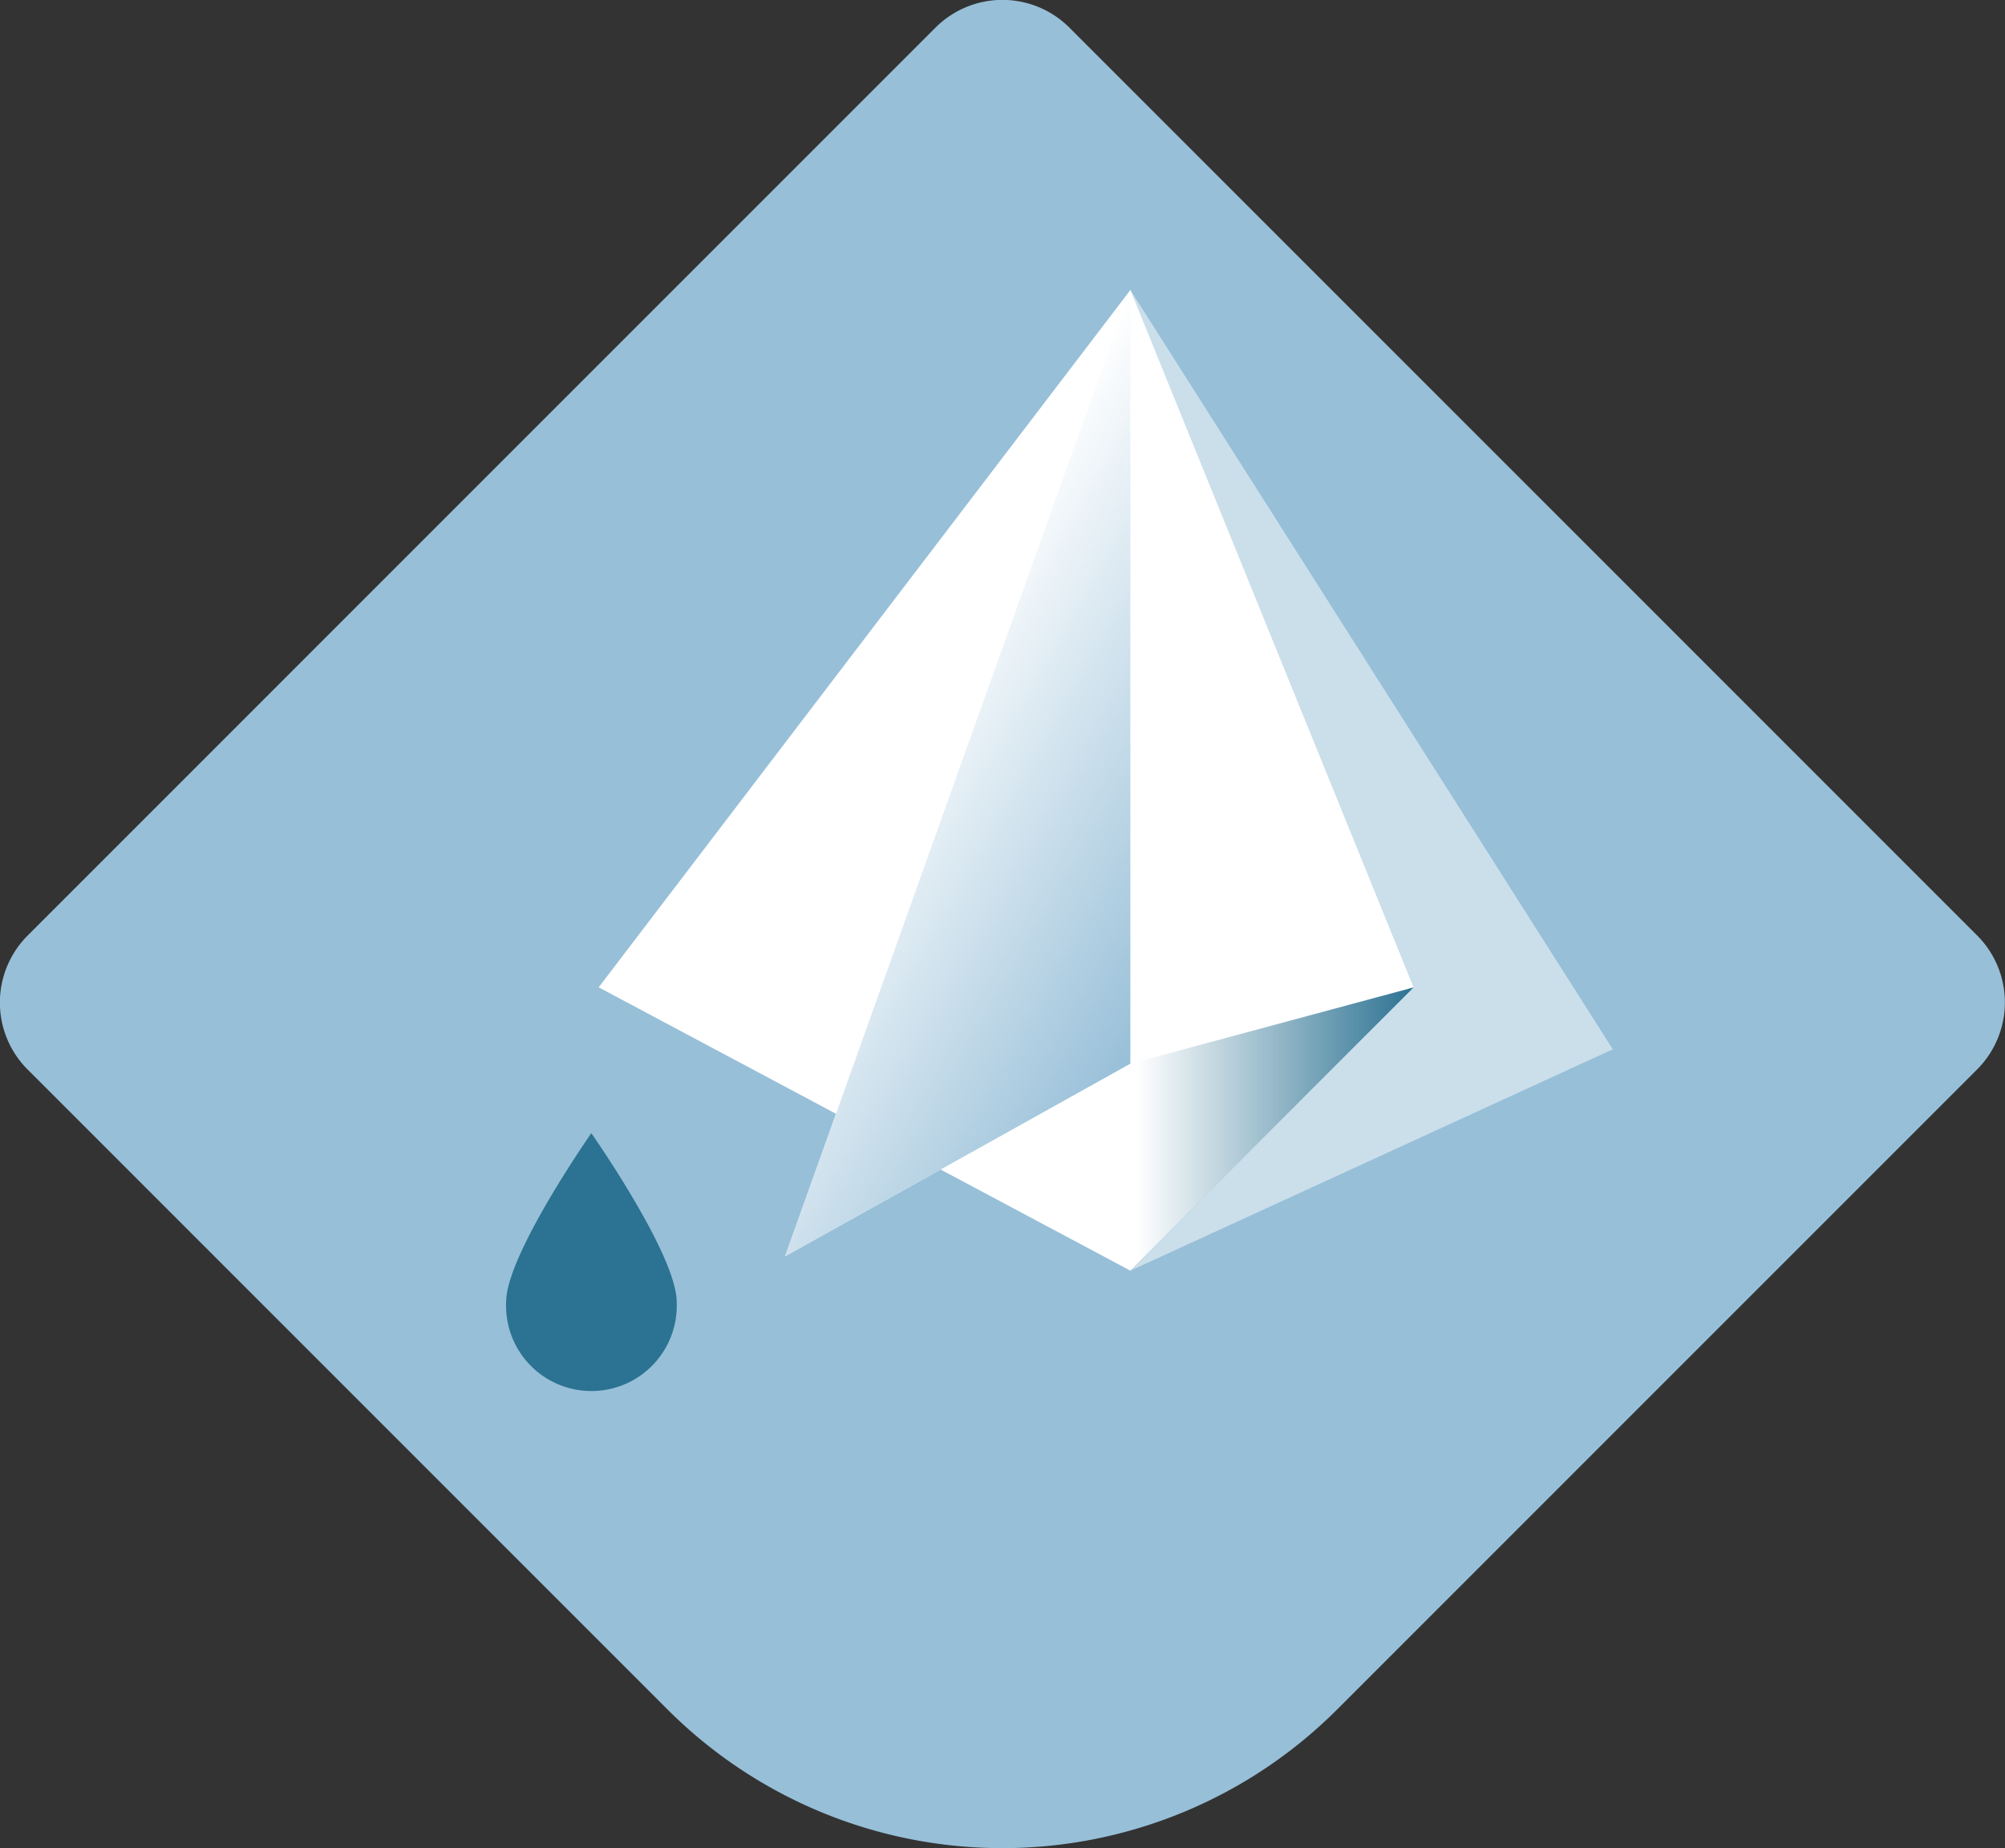
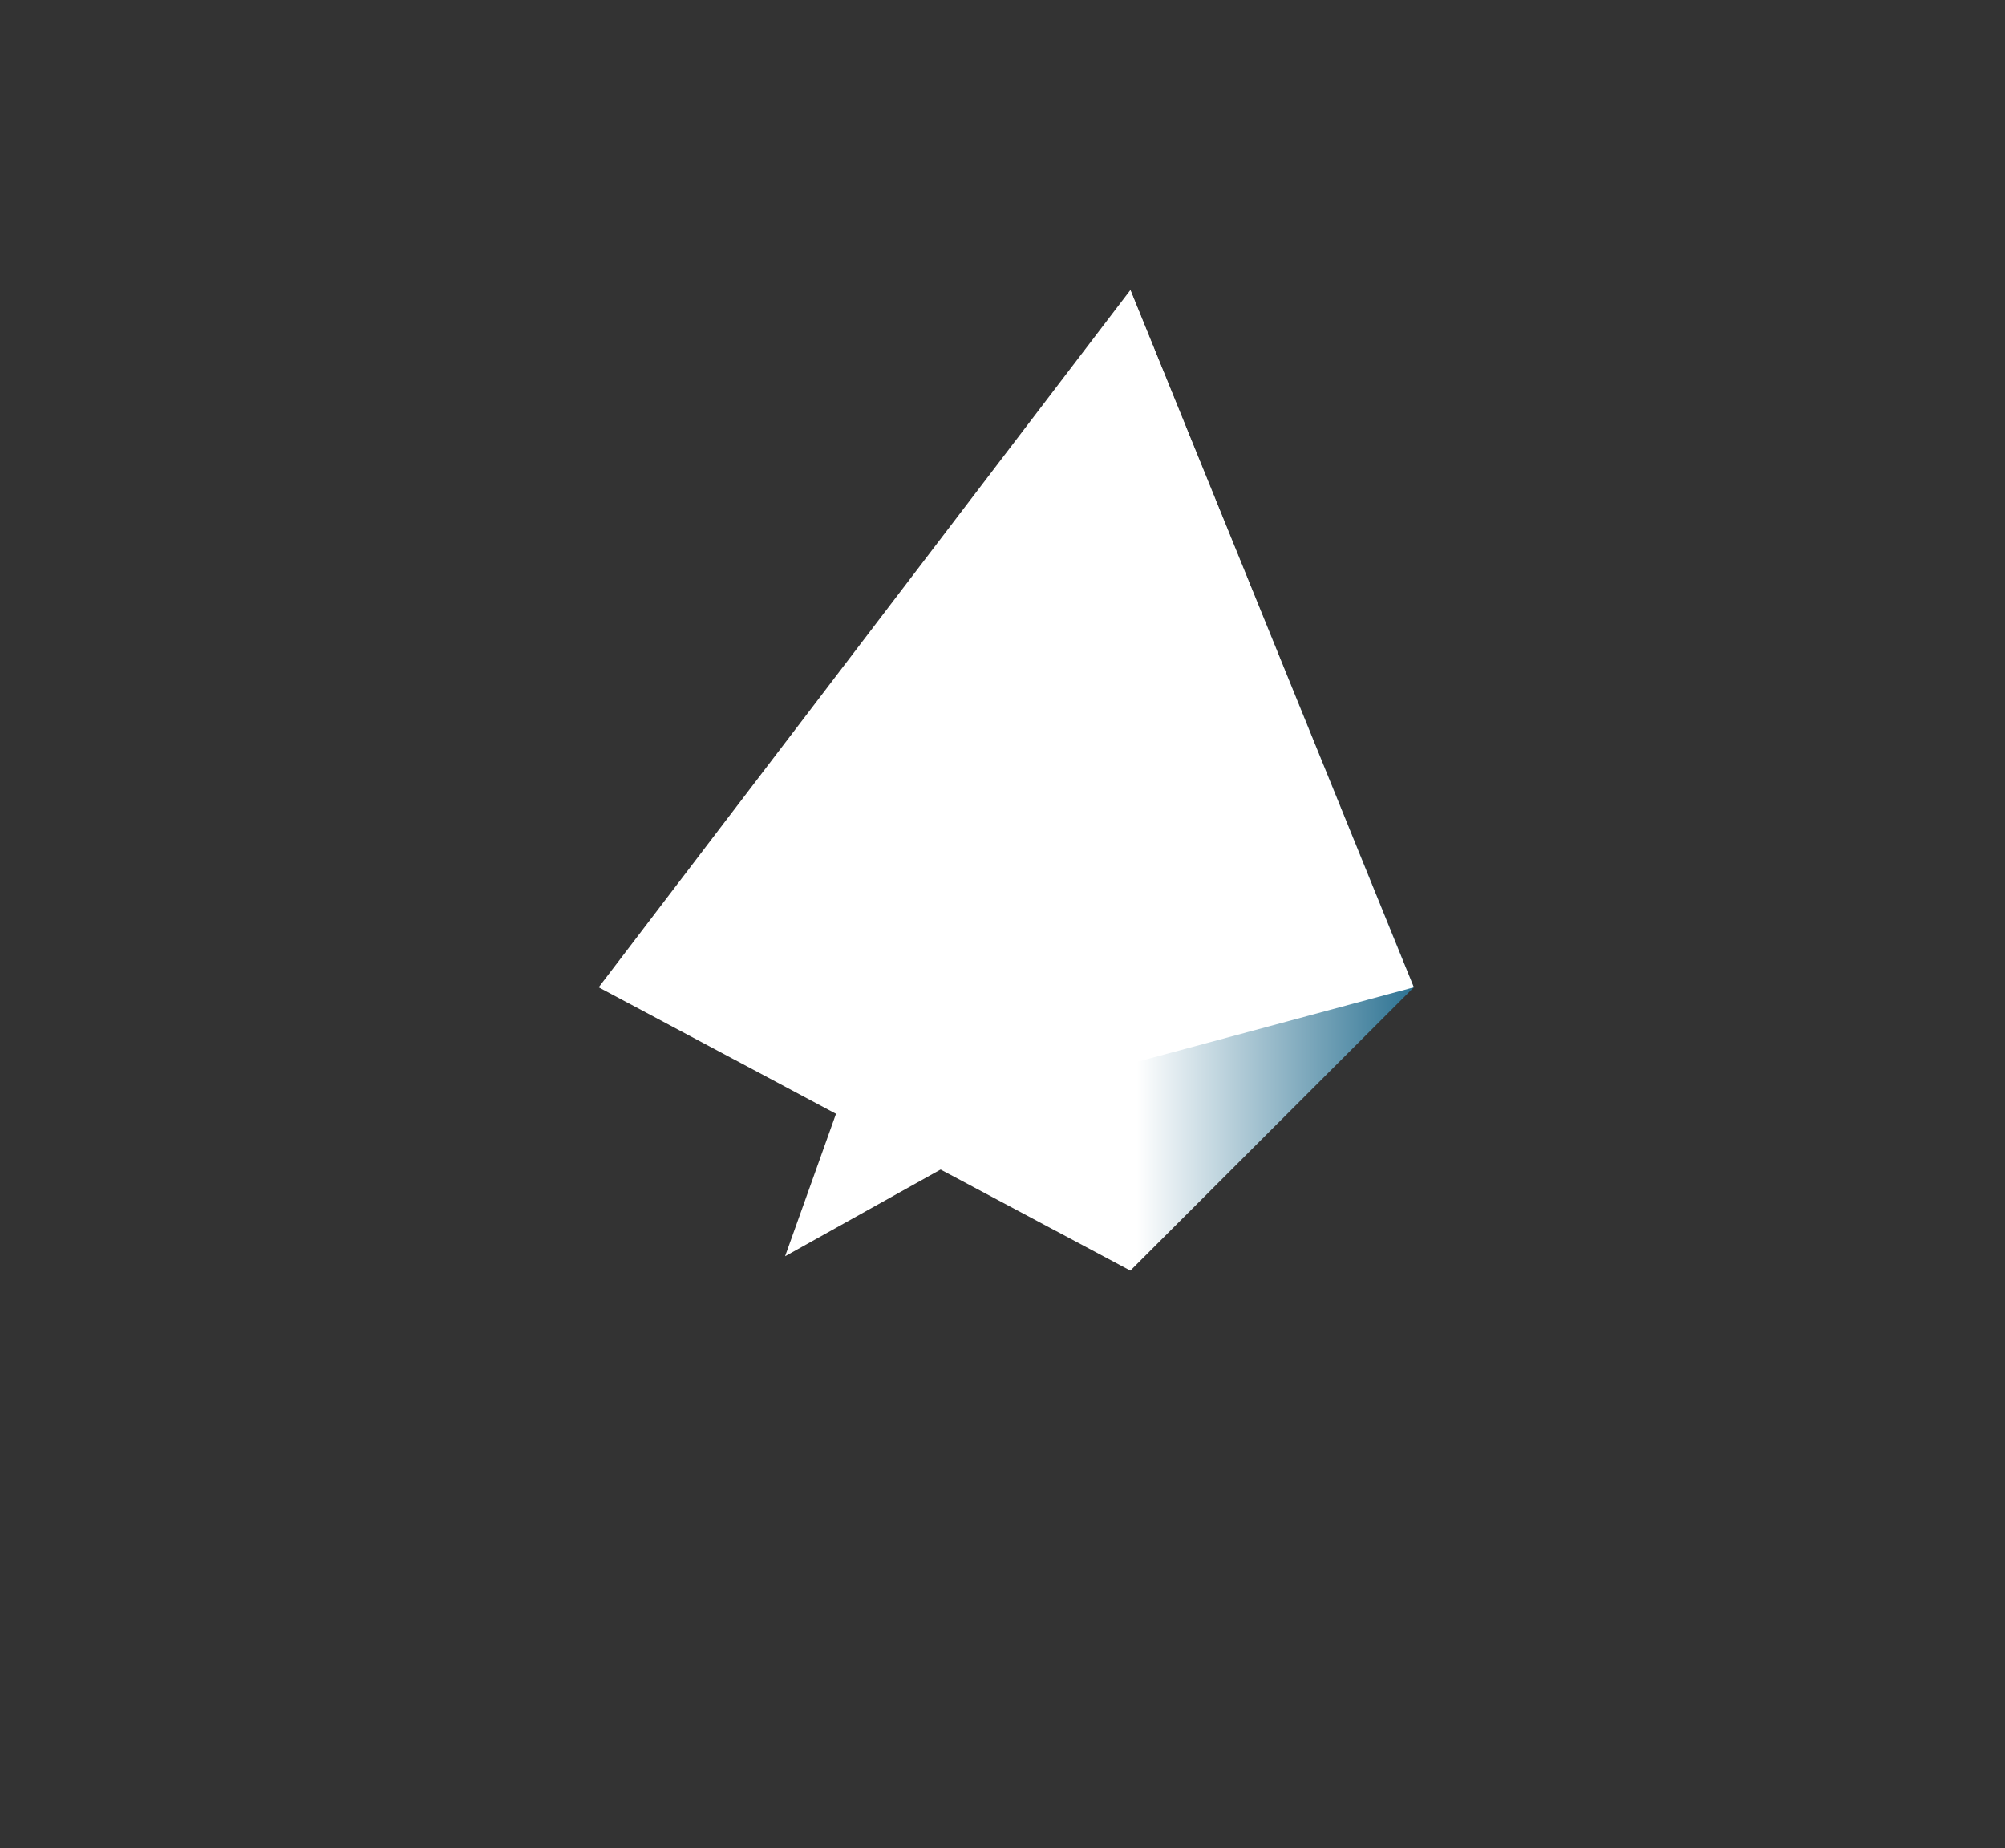
<svg xmlns="http://www.w3.org/2000/svg" id="Ebene_1" data-name="Ebene 1" viewBox="0 0 120.03 110.63">
  <rect x="0" y="0" width="120.03" height="110.63" fill="#333333" stroke="none" />
  <defs>
    <style>.cls-1{fill:#97bfd8;}.cls-2{fill:url(#Unbenannter_Verlauf_46);}.cls-3{fill:#cbdfeb;}.cls-4{fill:#fff;}.cls-5{fill:url(#Unbenannter_Verlauf_41);}.cls-6{fill:#2c7292;}</style>
    <linearGradient id="Unbenannter_Verlauf_46" x1="35.84" y1="46.71" x2="84.64" y2="46.71" gradientUnits="userSpaceOnUse">
      <stop offset="0.66" stop-color="#fff" />
      <stop offset="1" stop-color="#2c7292" />
    </linearGradient>
    <linearGradient id="Unbenannter_Verlauf_41" x1="52.57" y1="43.53" x2="72.62" y2="55.1" gradientUnits="userSpaceOnUse">
      <stop offset="0" stop-color="#fff" />
      <stop offset="1" stop-color="#97bfd8" />
    </linearGradient>
  </defs>
  <title>rubin_icon_abschiedsfeier</title>
-   <path class="cls-1" d="M22.07,16.6H98.93a5.67,5.67,0,0,1,5.67,5.67V99.12a5.67,5.67,0,0,1-5.67,5.67H44.75A28.35,28.35,0,0,1,16.4,76.45V22.27a5.67,5.67,0,0,1,5.67-5.67Z" transform="translate(-25.69 59.87) rotate(-45)" />
  <polygon class="cls-2" points="67.67 76.06 35.84 59.1 67.67 17.36 84.64 59.1 67.67 76.06" />
-   <polygon class="cls-3" points="67.67 76.06 96.55 62.81 67.67 17.36 84.64 59.1 67.67 76.06" />
  <polygon class="cls-4" points="67.67 63.67 47 75.2 67.67 17.36 84.64 59.1 67.67 63.67" />
-   <polygon class="cls-5" points="67.67 63.67 47 75.2 67.67 17.36 67.67 63.67" />
-   <path class="cls-6" d="M41,78.61a5.11,5.11,0,1,1-10.21,0c0-2.81,5.1-10.1,5.1-10.1S41,75.8,41,78.61Z" transform="translate(-0.49 -0.68)" />
</svg>